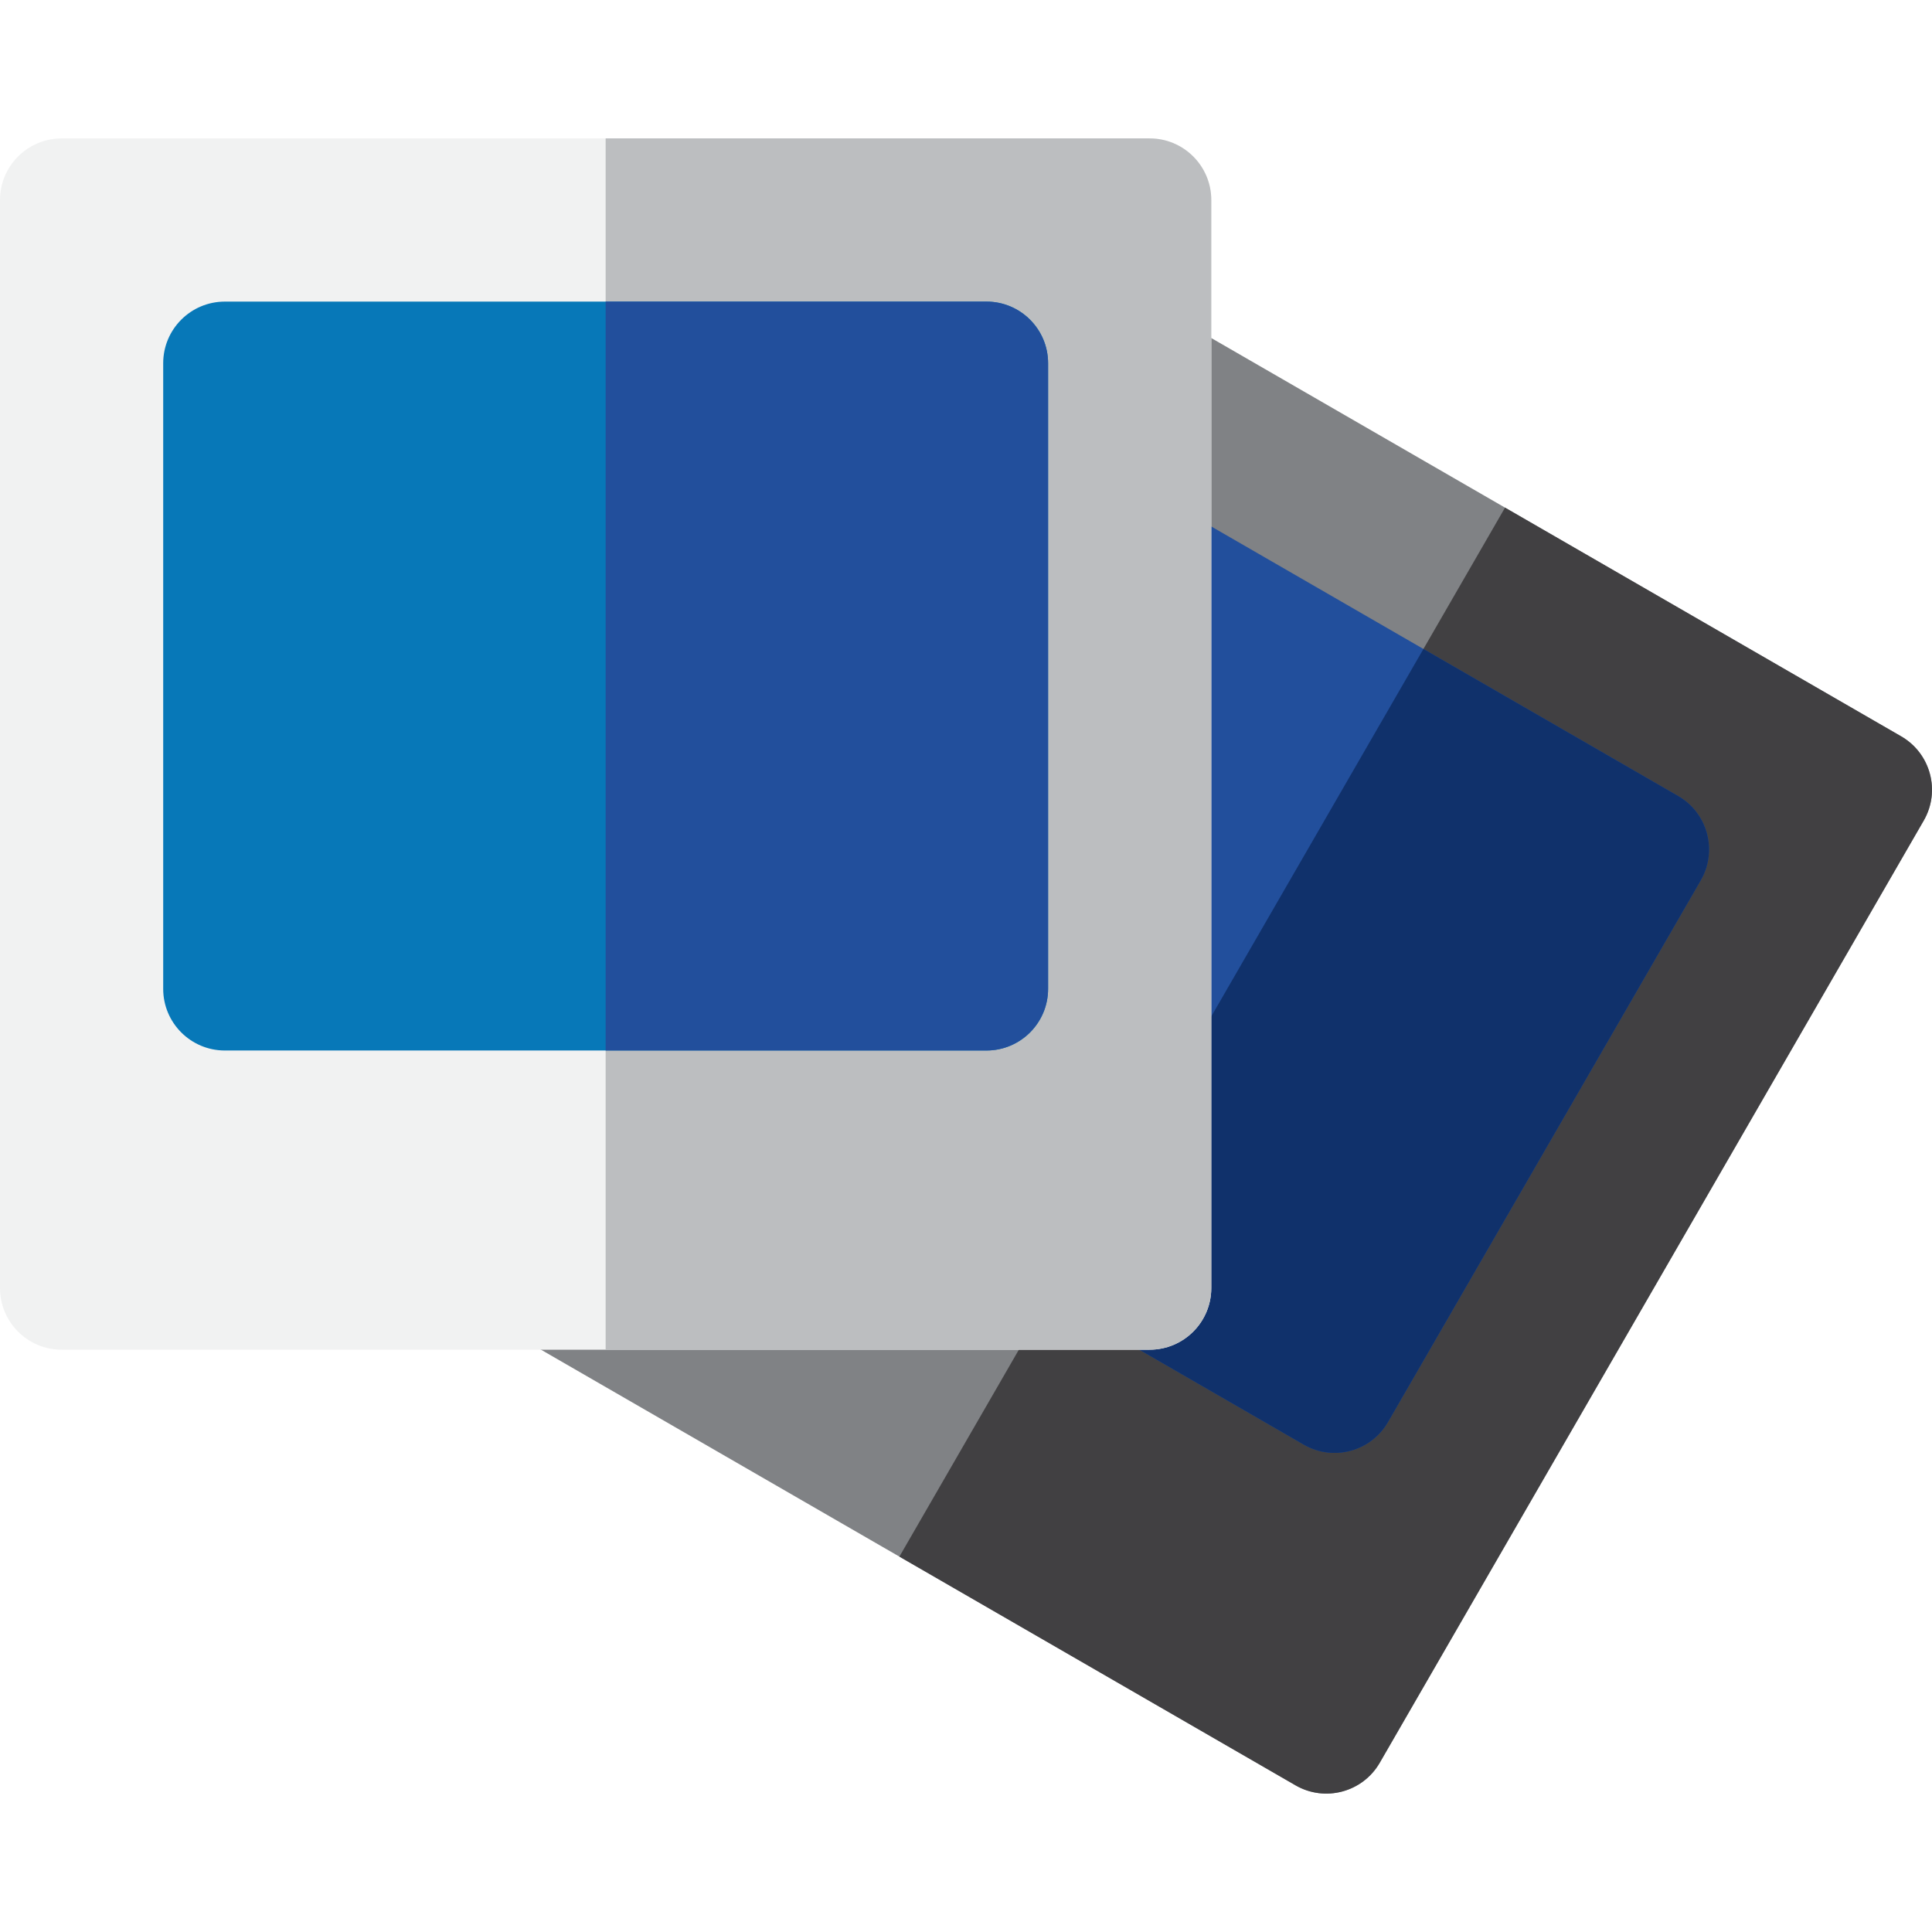
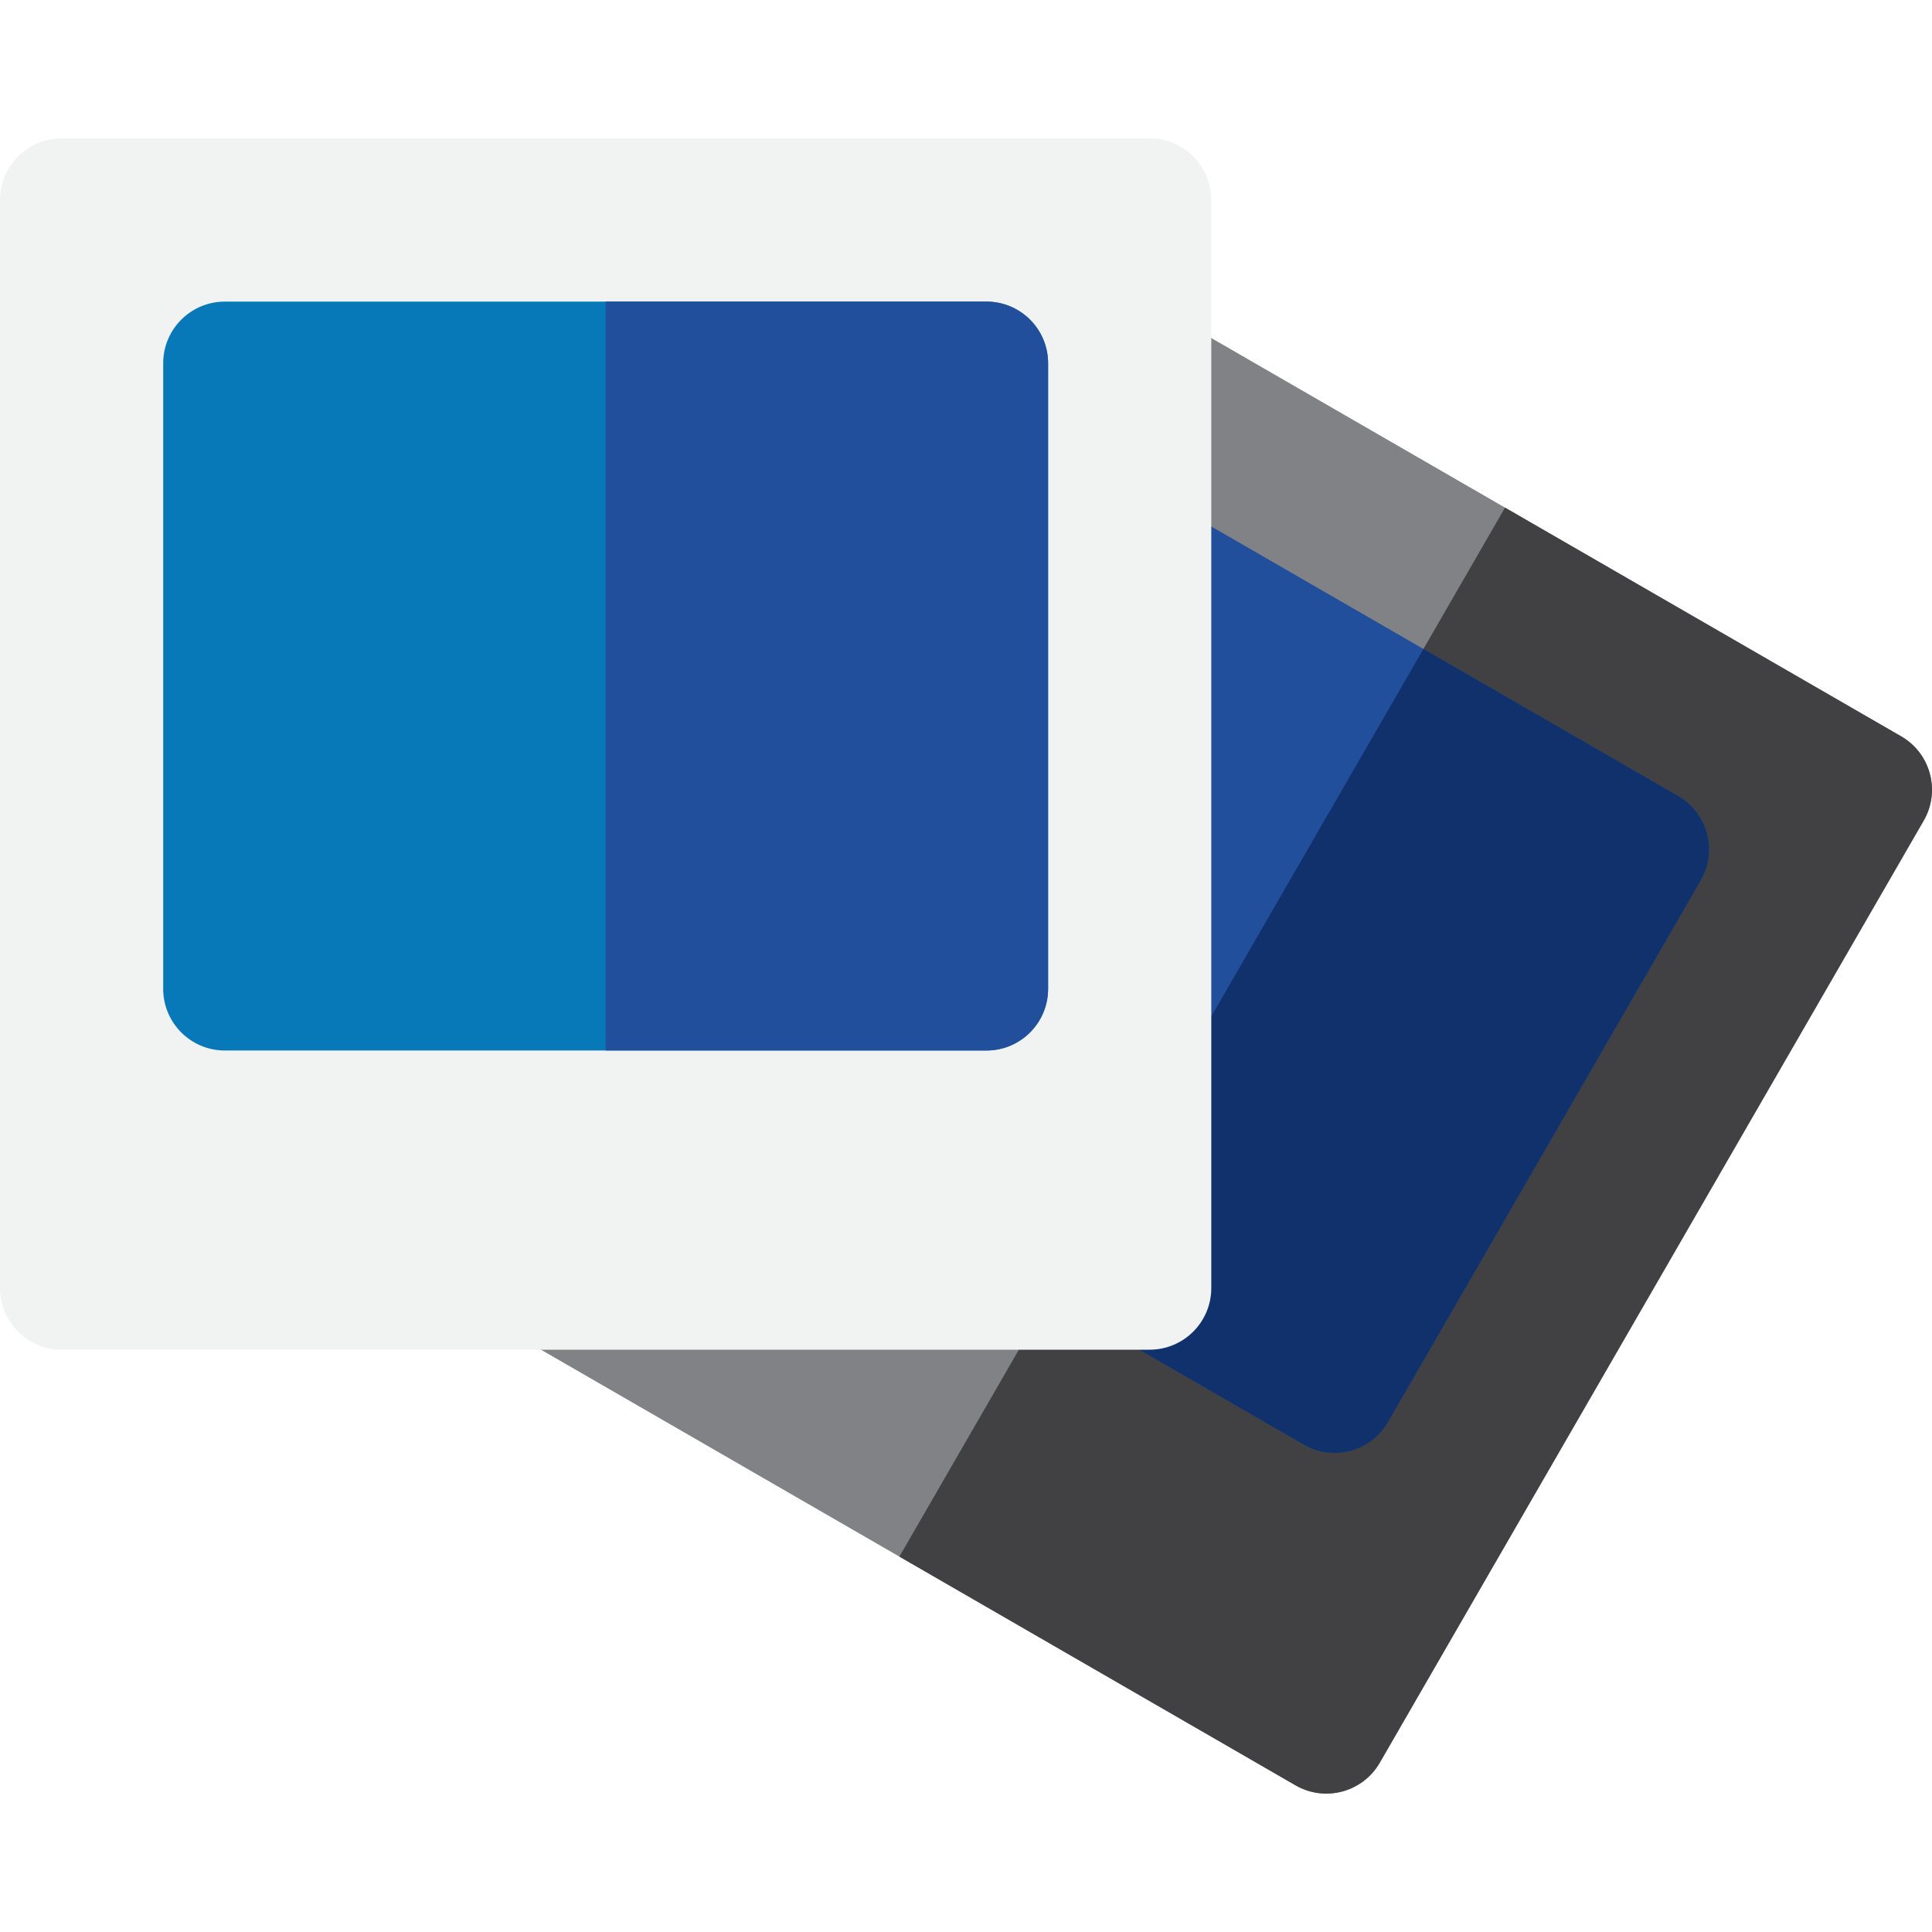
<svg xmlns="http://www.w3.org/2000/svg" version="1.1" id="Layer_1" x="0px" y="0px" viewBox="0 0 512.001 512.001" style="enable-background:new 0 0 512.001 512.001;" xml:space="preserve">
  <path style="fill:#808285;" d="M343.326,473.13L139.574,355.494c-14.422-8.326-8.492-30.491,8.17-30.491h140.58V99.018  c0-12.572,13.642-20.427,24.511-14.151l190.994,110.273c7.811,4.51,10.494,14.507,5.981,22.321L365.647,467.149  C361.131,474.97,351.135,477.64,343.326,473.13z" />
  <path style="fill:#414042;" d="M503.829,195.139l-104.98-60.612L238.35,412.522l104.976,60.608c7.809,4.51,17.806,1.84,22.321-5.981  l144.163-249.688C514.321,209.646,511.638,199.649,503.829,195.139z" />
  <path style="fill:#224F9C;" d="M345.511,382.844l-49.016-28.297c-5.057-2.918-8.171-8.313-8.171-14.152V148.959  c0-12.572,13.642-20.427,24.511-14.151l131.908,76.159c7.816,4.512,10.494,14.506,5.981,22.321l-82.893,143.574  C363.319,384.678,353.326,387.356,345.511,382.844z" />
  <path style="fill:#10316B;" d="M444.743,210.967l-67.519-38.983l-88.899,153.98v14.432c0,5.838,3.114,11.233,8.171,14.152  l49.016,28.297c7.815,4.511,17.808,1.834,22.32-5.982l82.893-143.574C455.237,225.473,452.559,215.479,444.743,210.967z" />
  <path style="fill:#F1F2F2;" d="M304.664,357.684H16.34c-9.024,0-16.34-7.316-16.34-16.34V53.019c0-9.024,7.316-16.34,16.34-16.34  h288.324c9.024,0,16.34,7.316,16.34,16.34v288.324C321.005,350.368,313.689,357.684,304.664,357.684z" />
-   <path style="fill:#BCBEC0;" d="M304.664,36.679H160.503v321.005h144.161c9.024,0,16.34-7.316,16.34-16.34V53.019  C321.005,43.995,313.689,36.679,304.664,36.679z" />
  <path style="fill:#0778B8;" d="M261.416,278.395H59.589c-9.024,0-16.34-7.316-16.34-16.34V96.268c0-9.024,7.316-16.34,16.34-16.34  h201.827c9.024,0,16.34,7.316,16.34,16.34v165.786C277.756,271.079,270.44,278.395,261.416,278.395z" />
  <path style="fill:#224F9C;" d="M261.416,79.928H160.503v198.467h100.913c9.024,0,16.34-7.316,16.34-16.34V96.268  C277.756,87.243,270.44,79.928,261.416,79.928z" />
  <g>
</g>
  <g>
</g>
  <g>
</g>
  <g>
</g>
  <g>
</g>
  <g>
</g>
  <g>
</g>
  <g>
</g>
  <g>
</g>
  <g>
</g>
  <g>
</g>
  <g>
</g>
  <g>
</g>
  <g>
</g>
  <g>
</g>
</svg>